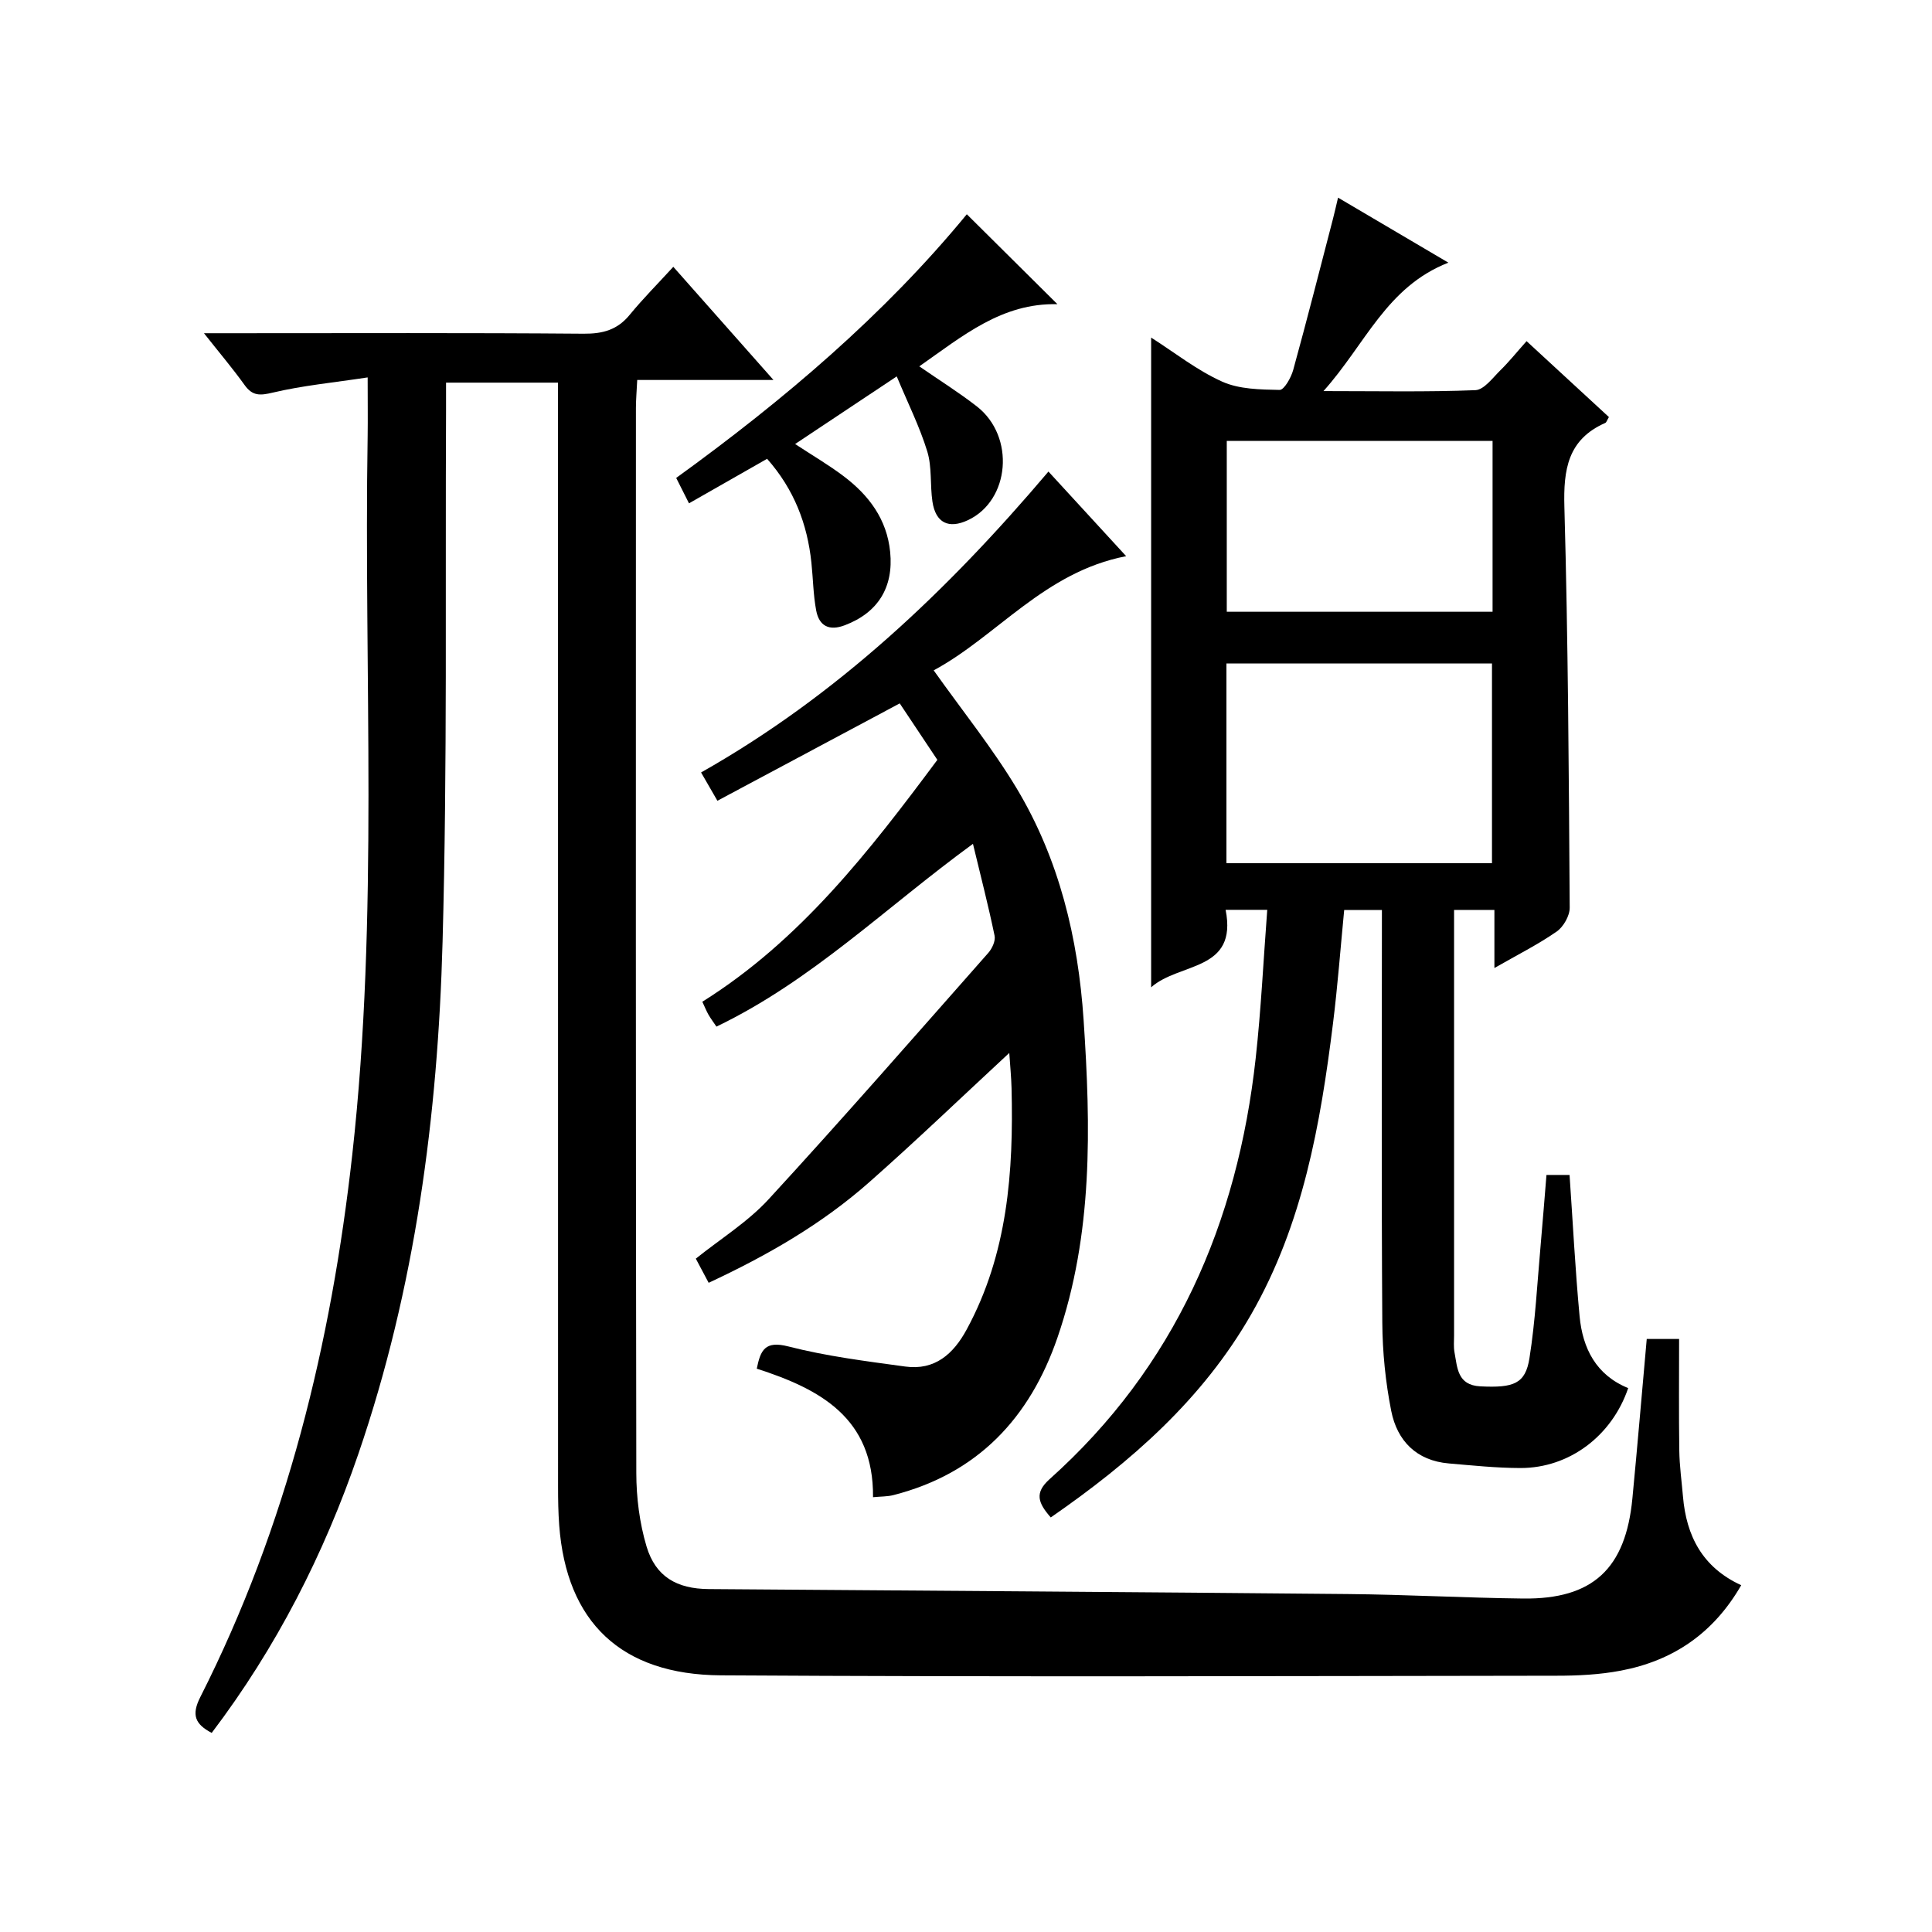
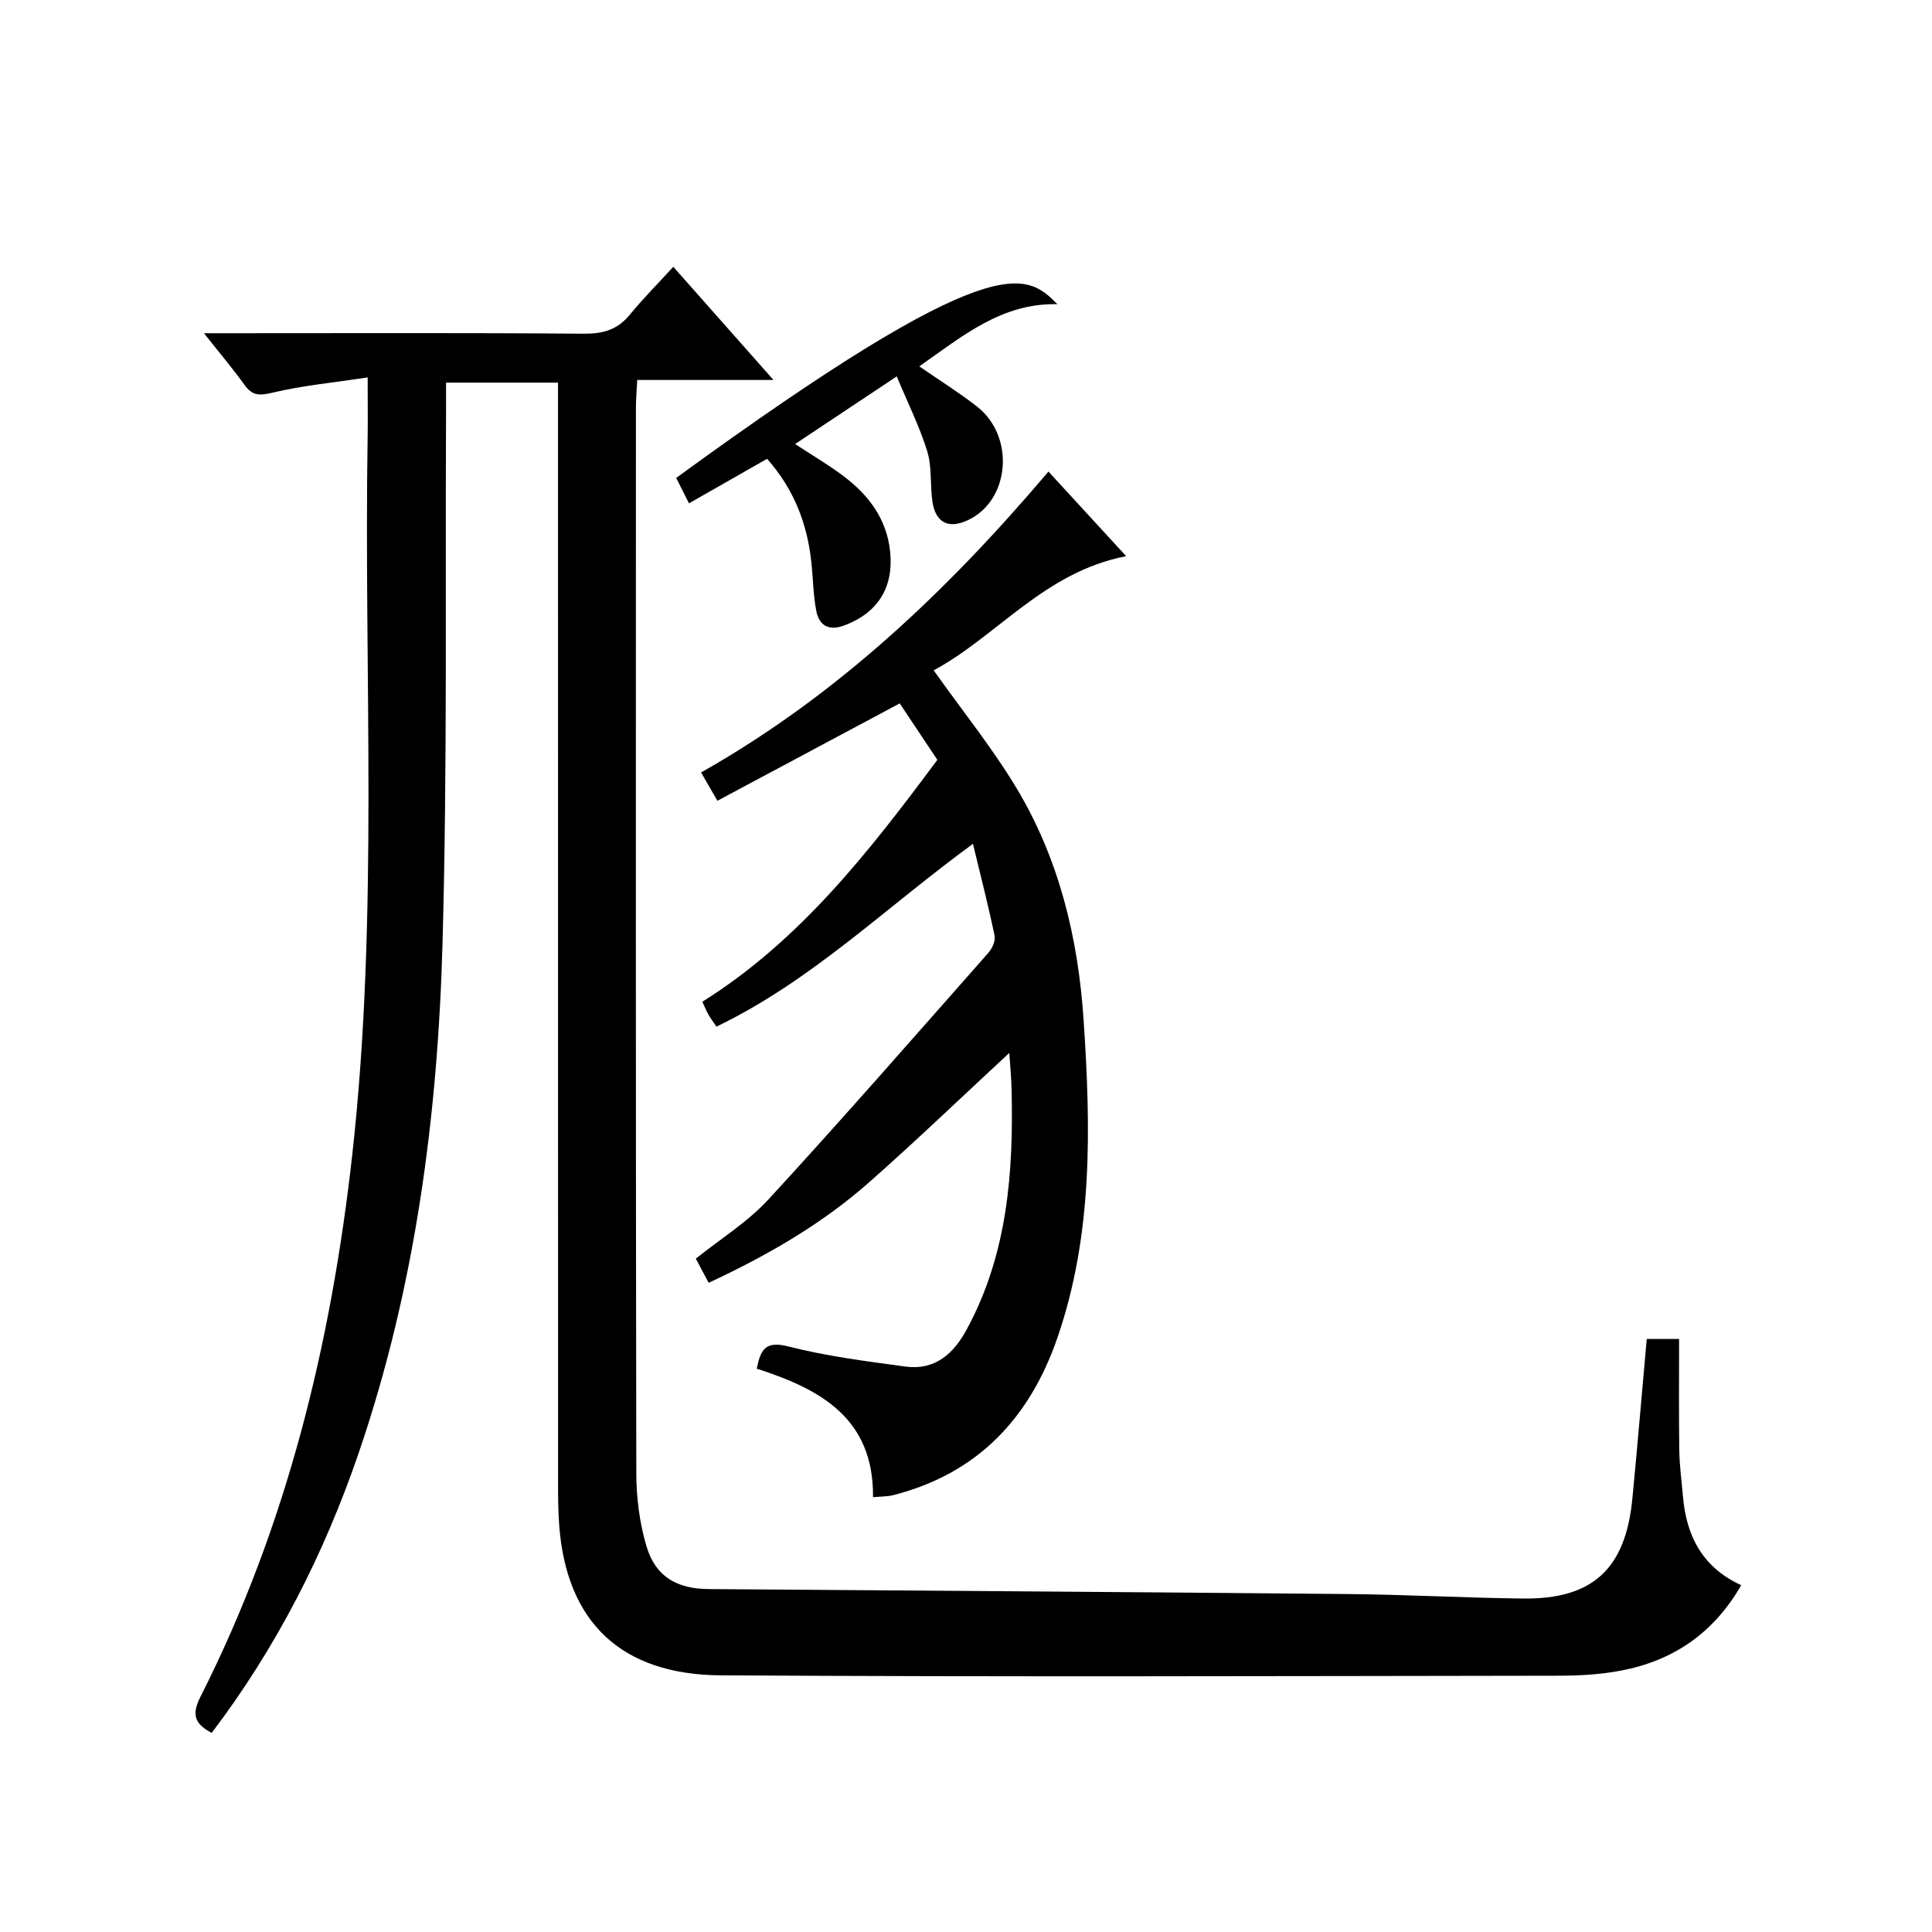
<svg xmlns="http://www.w3.org/2000/svg" version="1.1" id="ZDIC" x="0px" y="0px" viewBox="0 0 400 400" style="enable-background:new 0 0 400 400;" xml:space="preserve">
  <g>
    <path d="M76.12,78.14c-7.1,1.08-13.46,1.68-19.62,3.14c-2.68,0.64-4.23,0.73-5.88-1.59c-2.4-3.35-5.08-6.51-8.39-10.7   c2.69,0,4.41,0,6.12,0c24.17,0,48.33-0.1,72.49,0.1c3.99,0.03,6.99-0.8,9.54-3.92c2.73-3.33,5.78-6.39,9.02-9.93   c7.11,8.03,13.59,15.35,20.74,23.43c-9.74,0-18.71,0-28.21,0c-0.11,2.33-0.27,4.08-0.27,5.83c-0.01,73.5-0.05,146.99,0.08,220.49   c0.01,5.08,0.67,10.34,2.12,15.19c1.88,6.28,6.3,8.77,12.86,8.82c44.11,0.33,88.21,0.61,132.32,1.03   c12.11,0.11,24.22,0.79,36.33,0.93c14.4,0.17,21.21-6.17,22.6-20.73c1.05-10.92,1.97-21.86,2.97-33.01c1.81,0,3.61,0,6.7,0   c0,7.65-0.07,15.4,0.04,23.15c0.05,3.15,0.49,6.3,0.76,9.45c0.69,8.17,4.02,14.69,12.06,18.38c-5.77,10.03-14.18,15.65-24.93,17.69   c-4.35,0.83-8.87,1.05-13.31,1.05c-57.66,0.07-115.33,0.27-172.99-0.08c-20.71-0.12-31.99-11.05-33.49-31.04   c-0.2-2.65-0.24-5.32-0.24-7.99c-0.01-74-0.01-147.99-0.01-221.99c0-2.13,0-4.26,0-6.62c-7.83,0-15.11,0-23.18,0   c0,1.95,0.01,3.88,0,5.8c-0.18,36.66,0.28,73.33-0.72,109.97c-0.98,36.05-5.66,71.68-17.44,106.04   c-7.12,20.76-16.97,40.08-30.36,57.75c-3.44-1.82-4.25-3.7-2.35-7.44c17.9-35.35,27.1-73.19,31.46-112.34   c5.51-49.51,2.36-99.22,3.18-148.84C76.17,86.7,76.12,83.21,76.12,78.14z" />
-     <path d="M217.55,314.17c-2.64-3.01-3.41-5.09-0.25-7.92c25.99-23.26,38.92-53.04,42.68-87.18c1.11-10.05,1.59-20.18,2.39-30.7   c-3.2,0-5.59,0-8.62,0c2.54,12.81-9.55,10.83-15.42,16.04c0-45.18,0-89.57,0-134.52c4.91,3.13,9.5,6.78,14.68,9.11   c3.54,1.6,7.91,1.65,11.92,1.73c0.93,0.02,2.37-2.53,2.81-4.12c2.87-10.42,5.53-20.89,8.25-31.35c0.33-1.27,0.61-2.55,1.04-4.34   c7.54,4.44,14.75,8.69,22.84,13.46c-12.84,5.02-17.15,16.87-25.86,26.59c11.34,0,21.41,0.21,31.45-0.19   c1.79-0.07,3.59-2.56,5.19-4.13c1.77-1.73,3.33-3.69,5.41-6.02c5.79,5.33,11.45,10.55,17.05,15.72c-0.41,0.67-0.51,1.1-0.75,1.21   c-7.78,3.43-8.69,9.65-8.47,17.42c0.77,27.64,0.92,55.3,1.1,82.95c0.01,1.68-1.3,3.97-2.71,4.95c-3.88,2.68-8.13,4.82-12.88,7.54   c0-4.44,0-8.04,0-12.03c-2.77,0-5.18,0-8.35,0c0,1.44,0,3.03,0,4.62c0,27.83,0,55.66,0,83.49c0,1.17-0.12,2.36,0.09,3.49   c0.6,3.2,0.58,6.8,5.36,7.04c6.91,0.34,9.32-0.52,10.16-5.85c1.22-7.71,1.61-15.55,2.31-23.34c0.43-4.78,0.79-9.57,1.21-14.58   c1.68,0,3.1,0,4.78,0c0.68,9.82,1.17,19.57,2.08,29.28c0.63,6.63,3.41,12.15,10.06,14.85c-3.36,9.89-12.19,16.57-22.33,16.55   c-4.94-0.01-9.88-0.53-14.8-0.95c-6.71-0.57-10.7-4.68-11.93-10.87c-1.19-6-1.81-12.2-1.85-18.32   c-0.19-28.32-0.08-56.65-0.08-85.39c-2.58,0-4.96,0-7.81,0c-0.75,7.71-1.34,15.63-2.32,23.5c-2.6,20.89-6.24,41.54-16.9,60.15   C249.01,289.67,234.2,302.65,217.55,314.17z M253.92,178.71c18.48,0,36.68,0,54.98,0c0-13.98,0-27.67,0-41.34   c-18.57,0-36.77,0-54.98,0C253.92,151.32,253.92,164.91,253.92,178.71z M309.02,91.28c-18.44,0-36.64,0-55.03,0   c0,11.94,0,23.63,0,35.38c18.55,0,36.75,0,55.03,0C309.02,114.73,309.02,103.14,309.02,91.28z" />
    <path d="M146.72,265.59c-1.05-1.97-1.82-3.42-2.66-5c5.11-4.1,10.75-7.59,15.07-12.29c15.42-16.77,30.41-33.94,45.49-51.02   c0.79-0.9,1.52-2.48,1.3-3.54c-1.27-6.14-2.84-12.22-4.48-19.03c-18.03,13.14-33.37,28.36-53.11,37.84   c-0.62-0.92-1.19-1.68-1.66-2.49c-0.41-0.72-0.71-1.5-1.26-2.66c20.26-12.69,34.58-31.16,48.66-50.08   c-2.7-4.04-5.27-7.9-7.79-11.69c-12.57,6.72-24.91,13.3-37.75,20.16c-1.22-2.11-2.09-3.61-3.38-5.86   c28.11-15.89,51.02-37.63,71.92-62.3c5.42,5.91,10.51,11.45,16.09,17.52c-16.94,3.26-26.72,16.56-39.85,23.64   c5.97,8.41,12.14,16.06,17.16,24.4c8.82,14.68,12.75,31.04,13.88,48c1.48,22.16,1.97,44.3-5.41,65.74   c-5.73,16.65-16.52,28.16-33.99,32.62c-1.22,0.31-2.53,0.27-4.2,0.43c0.16-16.41-10.95-22.39-24.07-26.61   c0.78-3.84,1.69-5.85,6.55-4.6c7.91,2.03,16.09,3.05,24.21,4.16c6.09,0.83,9.95-2.58,12.71-7.69c8.49-15.66,9.71-32.65,9.28-49.95   c-0.06-2.3-0.29-4.6-0.47-7.29c-9.84,9.12-19.23,18.14-28.99,26.76C170.2,253.39,159.01,259.86,146.72,265.59z" />
-     <path d="M218.93,62.98c-11.5-0.28-19.57,6.55-28.6,12.87c4.18,2.89,8.22,5.41,11.95,8.32c7.94,6.22,6.82,19.44-1.87,23.52   c-4,1.88-6.7,0.57-7.36-3.84c-0.51-3.45-0.07-7.13-1.07-10.39c-1.56-5.09-3.98-9.91-6.32-15.53c-7.76,5.16-14.2,9.45-21.04,14   c3.62,2.38,6.98,4.34,10.06,6.67c5.2,3.94,8.94,8.87,9.62,15.68c0.73,7.32-2.53,12.57-9.39,15.17c-3.28,1.25-5.33,0.13-5.93-3.07   c-0.61-3.25-0.64-6.61-0.99-9.91c-0.84-7.97-3.57-15.14-9.17-21.48c-5.35,3.05-10.61,6.05-16.17,9.22   c-0.94-1.86-1.73-3.42-2.65-5.26c22.35-16.17,43.08-33.8,60.17-54.59C206.39,50.54,212.44,56.54,218.93,62.98z" />
+     <path d="M218.93,62.98c-11.5-0.28-19.57,6.55-28.6,12.87c4.18,2.89,8.22,5.41,11.95,8.32c7.94,6.22,6.82,19.44-1.87,23.52   c-4,1.88-6.7,0.57-7.36-3.84c-0.51-3.45-0.07-7.13-1.07-10.39c-1.56-5.09-3.98-9.91-6.32-15.53c-7.76,5.16-14.2,9.45-21.04,14   c3.62,2.38,6.98,4.34,10.06,6.67c5.2,3.94,8.94,8.87,9.62,15.68c0.73,7.32-2.53,12.57-9.39,15.17c-3.28,1.25-5.33,0.13-5.93-3.07   c-0.61-3.25-0.64-6.61-0.99-9.91c-0.84-7.97-3.57-15.14-9.17-21.48c-5.35,3.05-10.61,6.05-16.17,9.22   c-0.94-1.86-1.73-3.42-2.65-5.26C206.39,50.54,212.44,56.54,218.93,62.98z" />
  </g>
</svg>